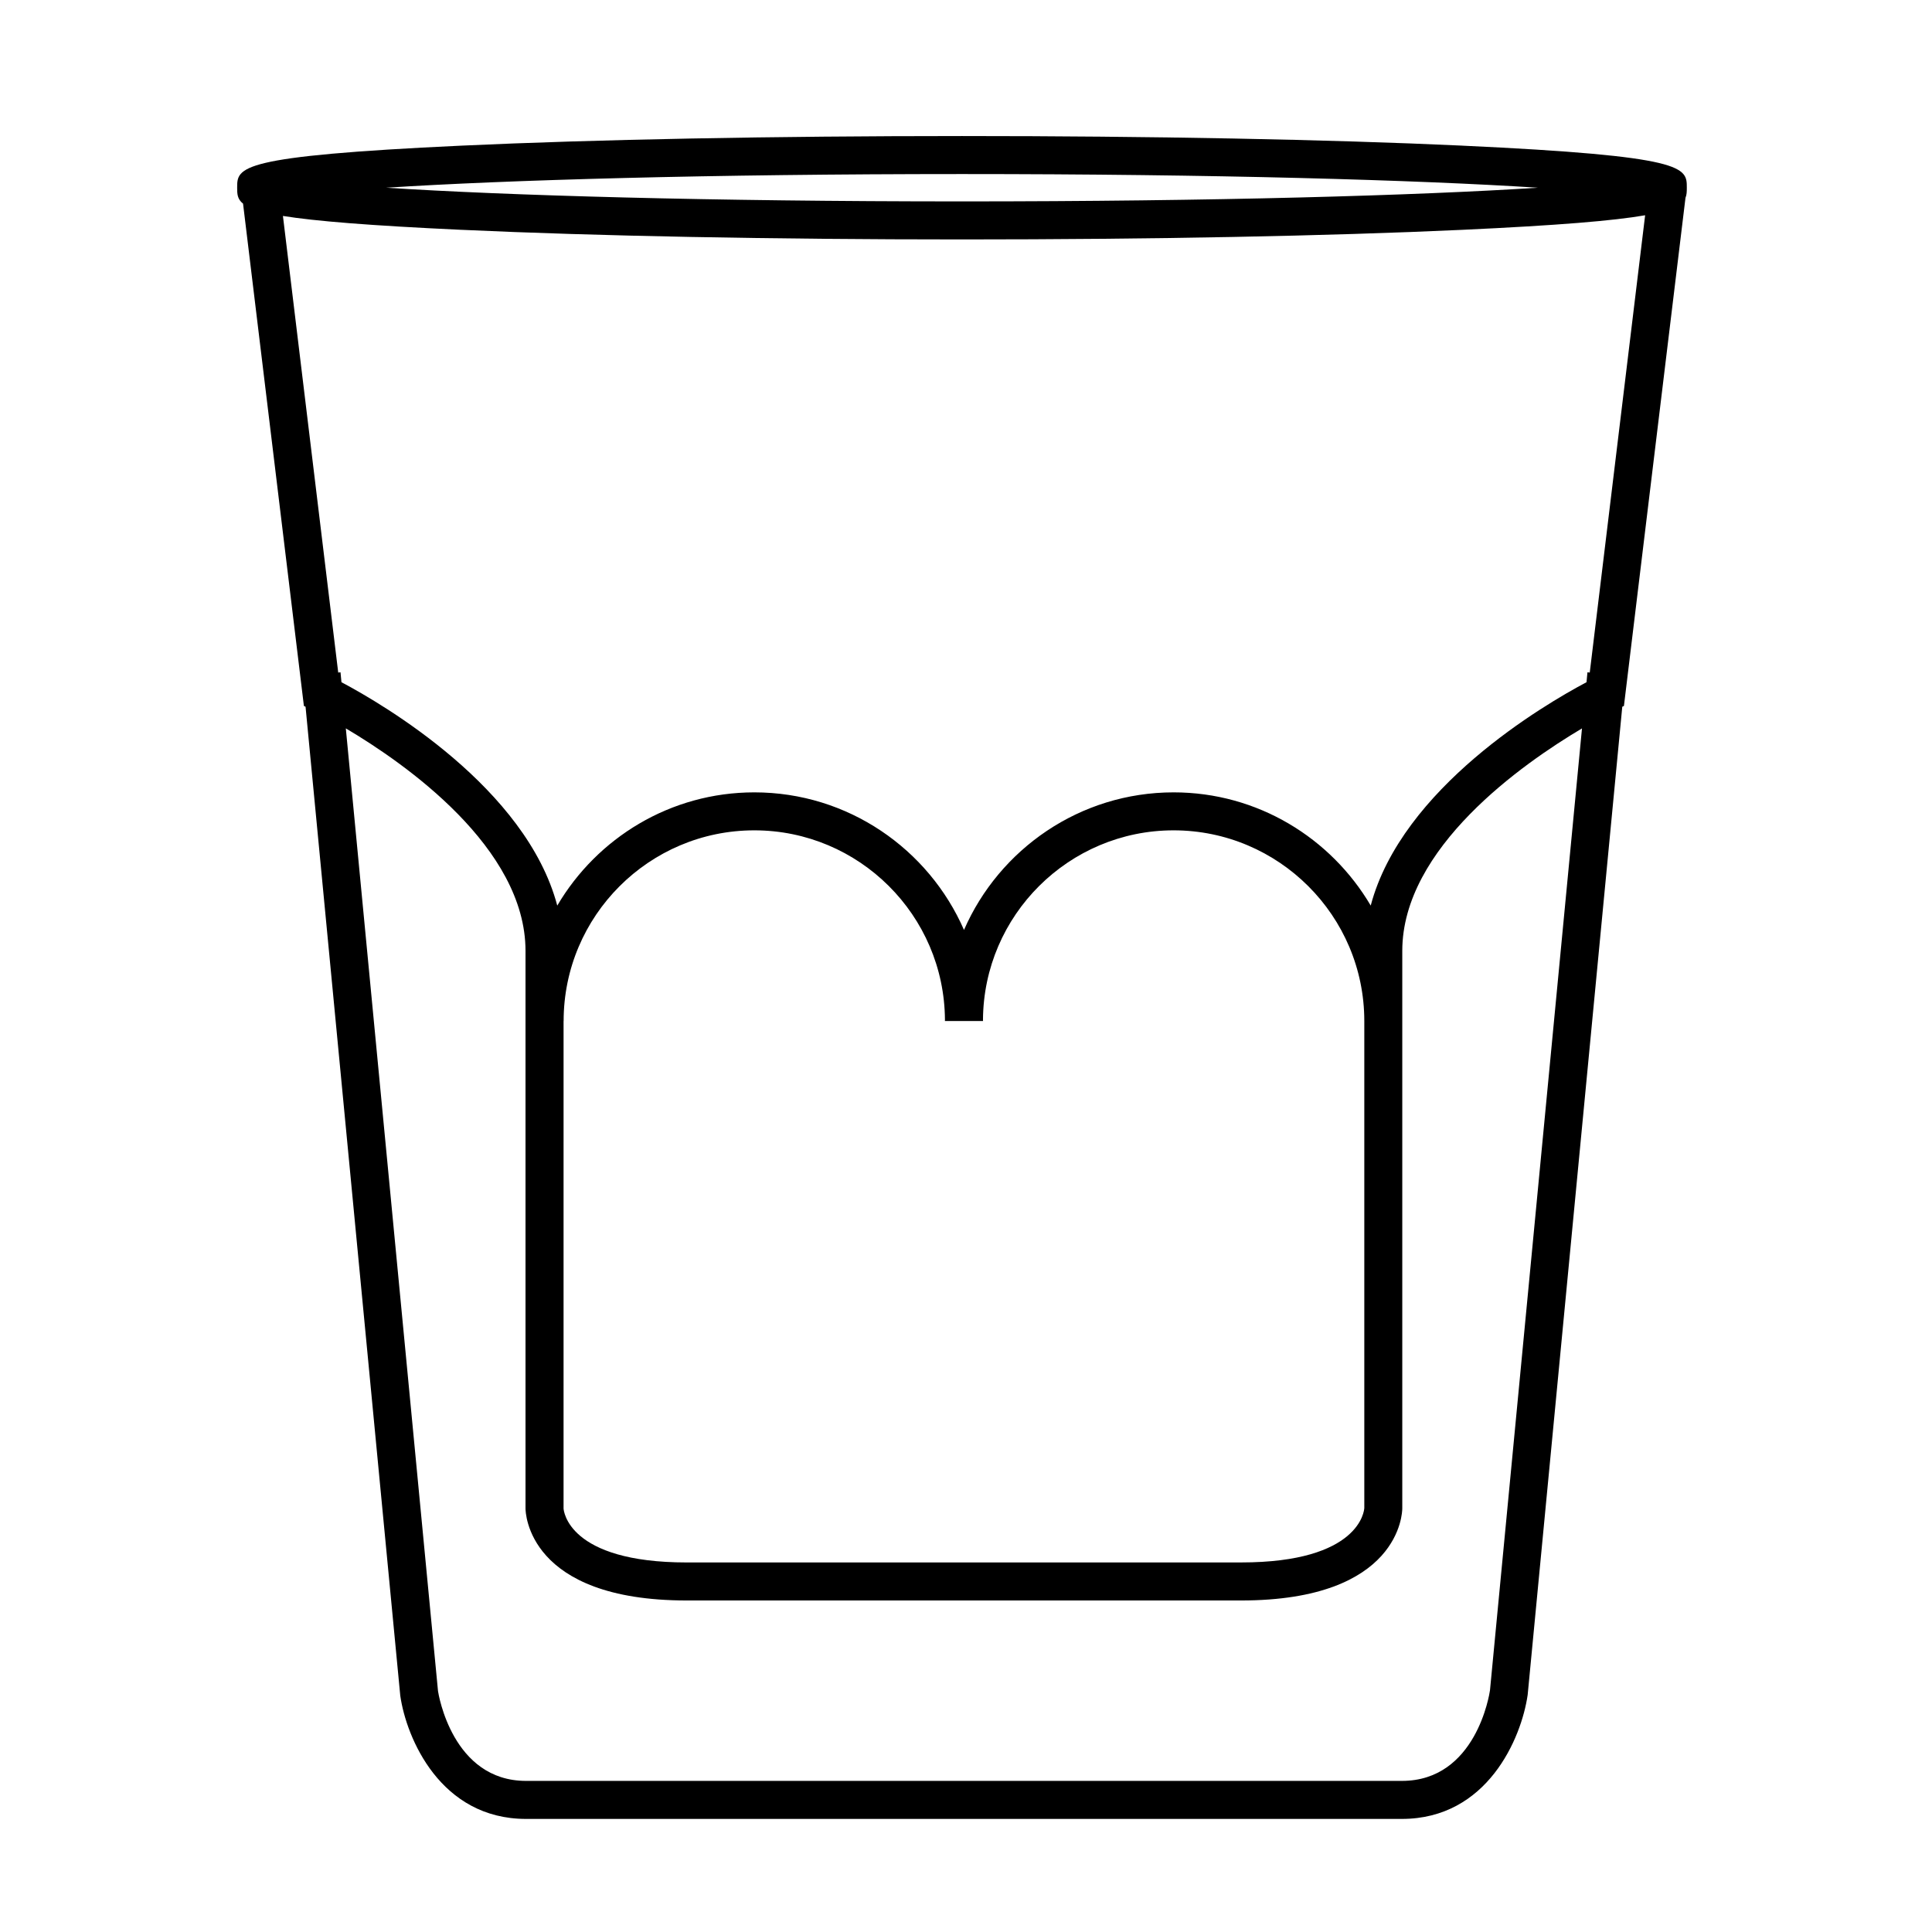
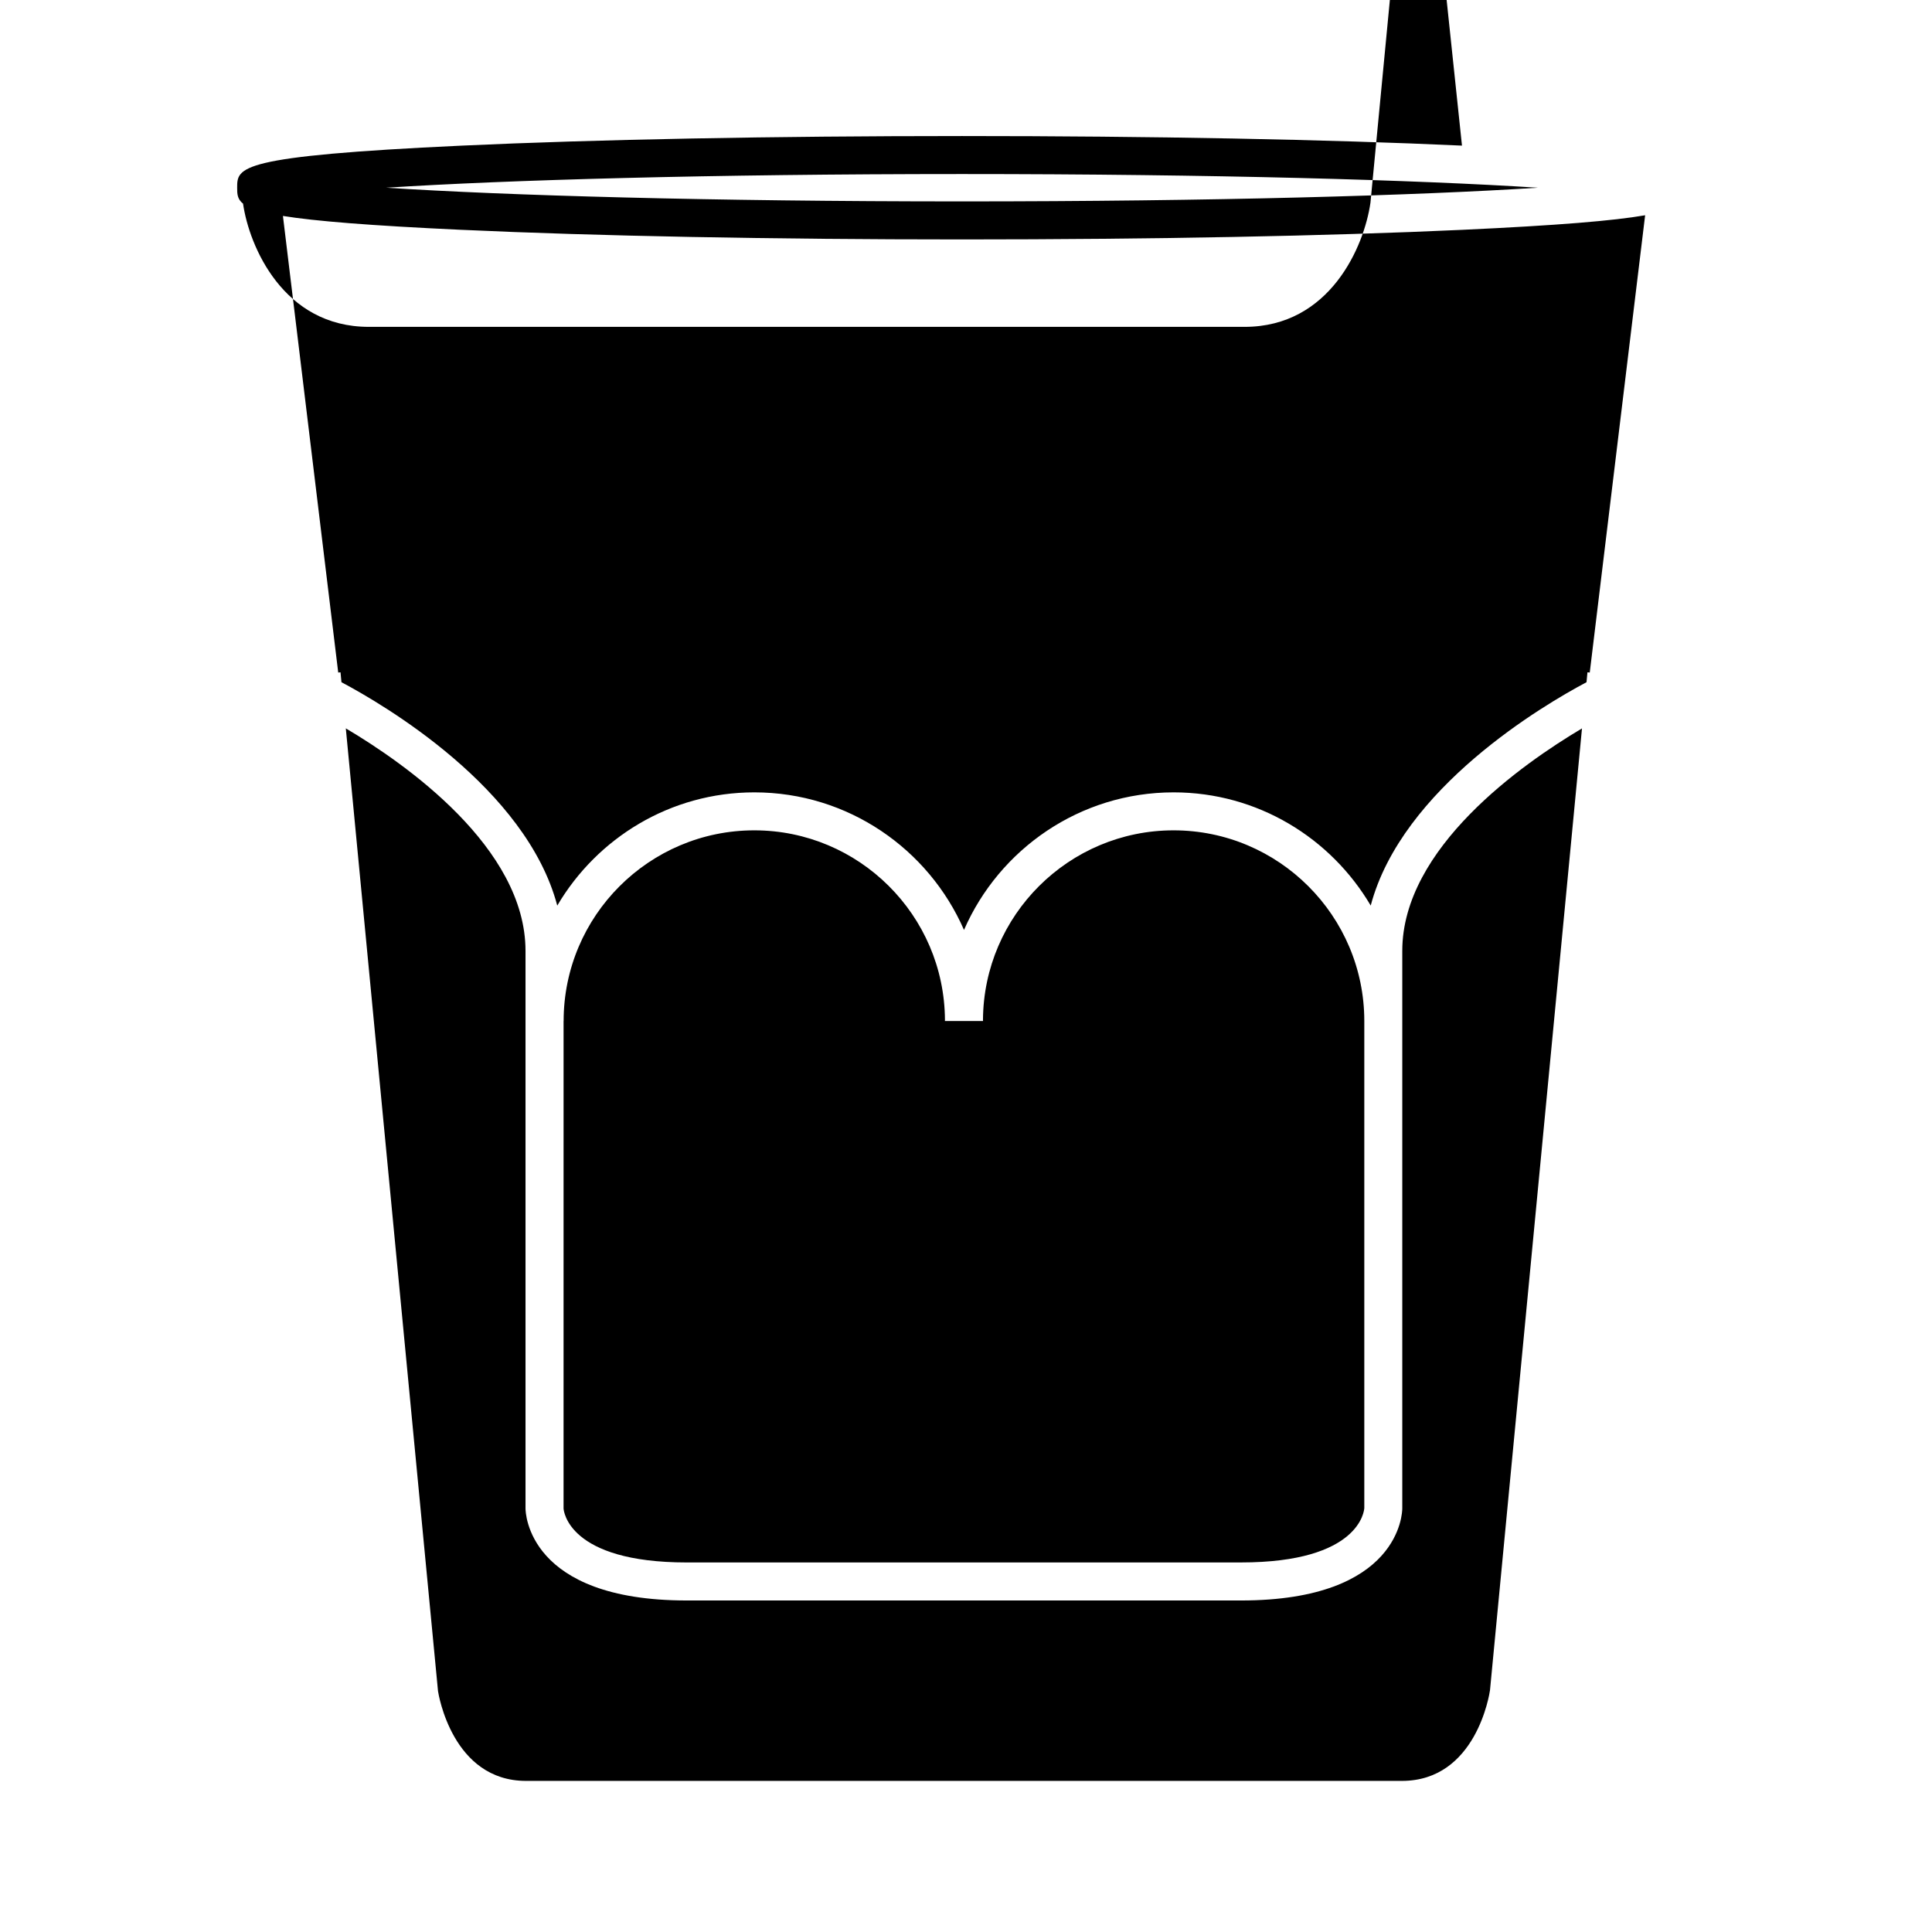
<svg xmlns="http://www.w3.org/2000/svg" fill="#000000" width="800px" height="800px" version="1.1" viewBox="144 144 512 512">
-   <path d="m531.44 182.59c-35.402-1.637-82.453-2.539-132.49-2.539-50.047 0-97.109 0.902-132.51 2.539-59.59 2.762-59.59 5.742-59.59 11.156 0 1.602 0.016 2.992 1.562 4.223l16.125 133.11 0.438 0.211 25.102 262.09c1.621 11.289 10.68 32.652 33.328 32.652h232.09c22.645 0 31.703-21.355 33.355-32.891l25.07-261.85 0.438-0.211 16.312-134.65c0.344-0.828 0.352-1.715 0.352-2.684 0.008-5.41 0.008-8.391-59.582-11.152zm-132.48 7.535c66.871 0 120.7 1.57 152.6 3.621-31.902 2.062-85.727 3.629-152.6 3.629-66.891 0-120.72-1.57-152.62-3.629 31.906-2.051 85.734-3.621 152.62-3.621zm-132.51 14.785c35.418 1.641 82.473 2.543 132.51 2.543 50.02 0 97.074-0.906 132.49-2.543 25.613-1.188 40.199-2.414 48.527-3.863l-14.676 121.18-0.609-0.059-0.25 2.625c-11.145 5.906-48.926 28-57.188 59.191-10.551-17.914-29.98-30-52.23-30-24.836 0-46.203 15.027-55.555 36.457-9.355-21.426-30.727-36.457-55.559-36.457-22.254 0-41.684 12.086-52.23 30.008-8.262-31.191-46.043-53.289-57.191-59.199l-0.25-2.625-0.609 0.059-14.652-121c8.473 1.367 22.895 2.547 47.473 3.688zm26.902 209.67h0.016c0-27.867 22.672-50.531 50.531-50.531 27.773 0 50.367 22.516 50.523 50.246 0 0.102-0.016 0.191-0.016 0.293h10.109c0-0.102-0.016-0.191-0.016-0.293 0.156-27.73 22.758-50.246 50.516-50.246 27.867 0 50.539 22.672 50.539 50.531v129.05c-0.023 0.59-1.082 14.434-32.656 14.434l-146.89 0.004c-31.582 0-32.641-13.844-32.66-14.316zm245.51 177.36c-0.137 0.977-3.68 24.016-23.355 24.016h-232.1c-19.543 0-23.207-23.043-23.328-23.781l-24.434-255.15c15.766 9.344 47.621 31.613 47.621 58.973v147.75c0 0.992 0.488 24.395 42.738 24.395h146.88c42.254 0 42.734-23.402 42.734-24.395v-147.75c0-27.301 31.859-49.602 47.625-58.961z" />
+   <path d="m531.44 182.59c-35.402-1.637-82.453-2.539-132.49-2.539-50.047 0-97.109 0.902-132.51 2.539-59.59 2.762-59.59 5.742-59.59 11.156 0 1.602 0.016 2.992 1.562 4.223c1.621 11.289 10.68 32.652 33.328 32.652h232.09c22.645 0 31.703-21.355 33.355-32.891l25.07-261.85 0.438-0.211 16.312-134.65c0.344-0.828 0.352-1.715 0.352-2.684 0.008-5.41 0.008-8.391-59.582-11.152zm-132.48 7.535c66.871 0 120.7 1.57 152.6 3.621-31.902 2.062-85.727 3.629-152.6 3.629-66.891 0-120.72-1.57-152.62-3.629 31.906-2.051 85.734-3.621 152.62-3.621zm-132.51 14.785c35.418 1.641 82.473 2.543 132.51 2.543 50.02 0 97.074-0.906 132.49-2.543 25.613-1.188 40.199-2.414 48.527-3.863l-14.676 121.18-0.609-0.059-0.25 2.625c-11.145 5.906-48.926 28-57.188 59.191-10.551-17.914-29.98-30-52.23-30-24.836 0-46.203 15.027-55.555 36.457-9.355-21.426-30.727-36.457-55.559-36.457-22.254 0-41.684 12.086-52.23 30.008-8.262-31.191-46.043-53.289-57.191-59.199l-0.25-2.625-0.609 0.059-14.652-121c8.473 1.367 22.895 2.547 47.473 3.688zm26.902 209.67h0.016c0-27.867 22.672-50.531 50.531-50.531 27.773 0 50.367 22.516 50.523 50.246 0 0.102-0.016 0.191-0.016 0.293h10.109c0-0.102-0.016-0.191-0.016-0.293 0.156-27.73 22.758-50.246 50.516-50.246 27.867 0 50.539 22.672 50.539 50.531v129.05c-0.023 0.59-1.082 14.434-32.656 14.434l-146.89 0.004c-31.582 0-32.641-13.844-32.66-14.316zm245.51 177.36c-0.137 0.977-3.68 24.016-23.355 24.016h-232.1c-19.543 0-23.207-23.043-23.328-23.781l-24.434-255.15c15.766 9.344 47.621 31.613 47.621 58.973v147.75c0 0.992 0.488 24.395 42.738 24.395h146.88c42.254 0 42.734-23.402 42.734-24.395v-147.75c0-27.301 31.859-49.602 47.625-58.961z" />
</svg>